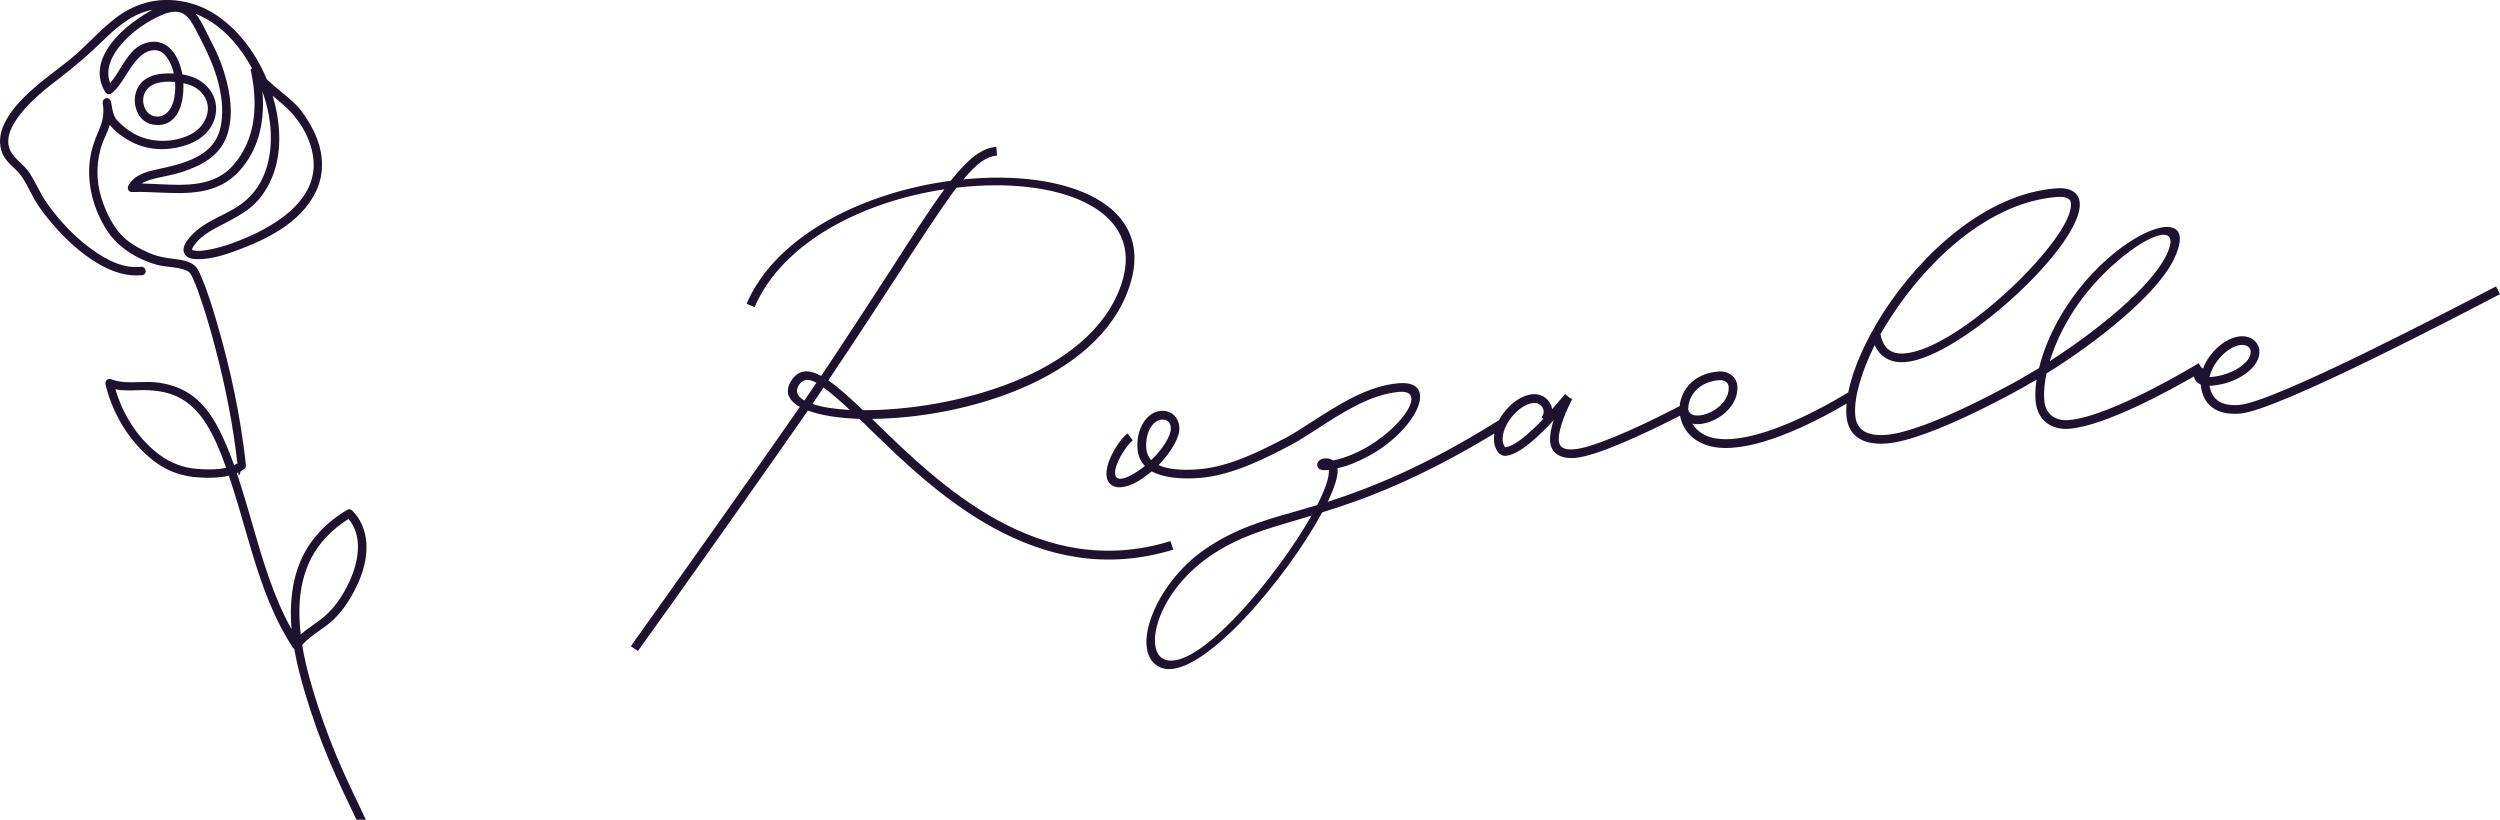
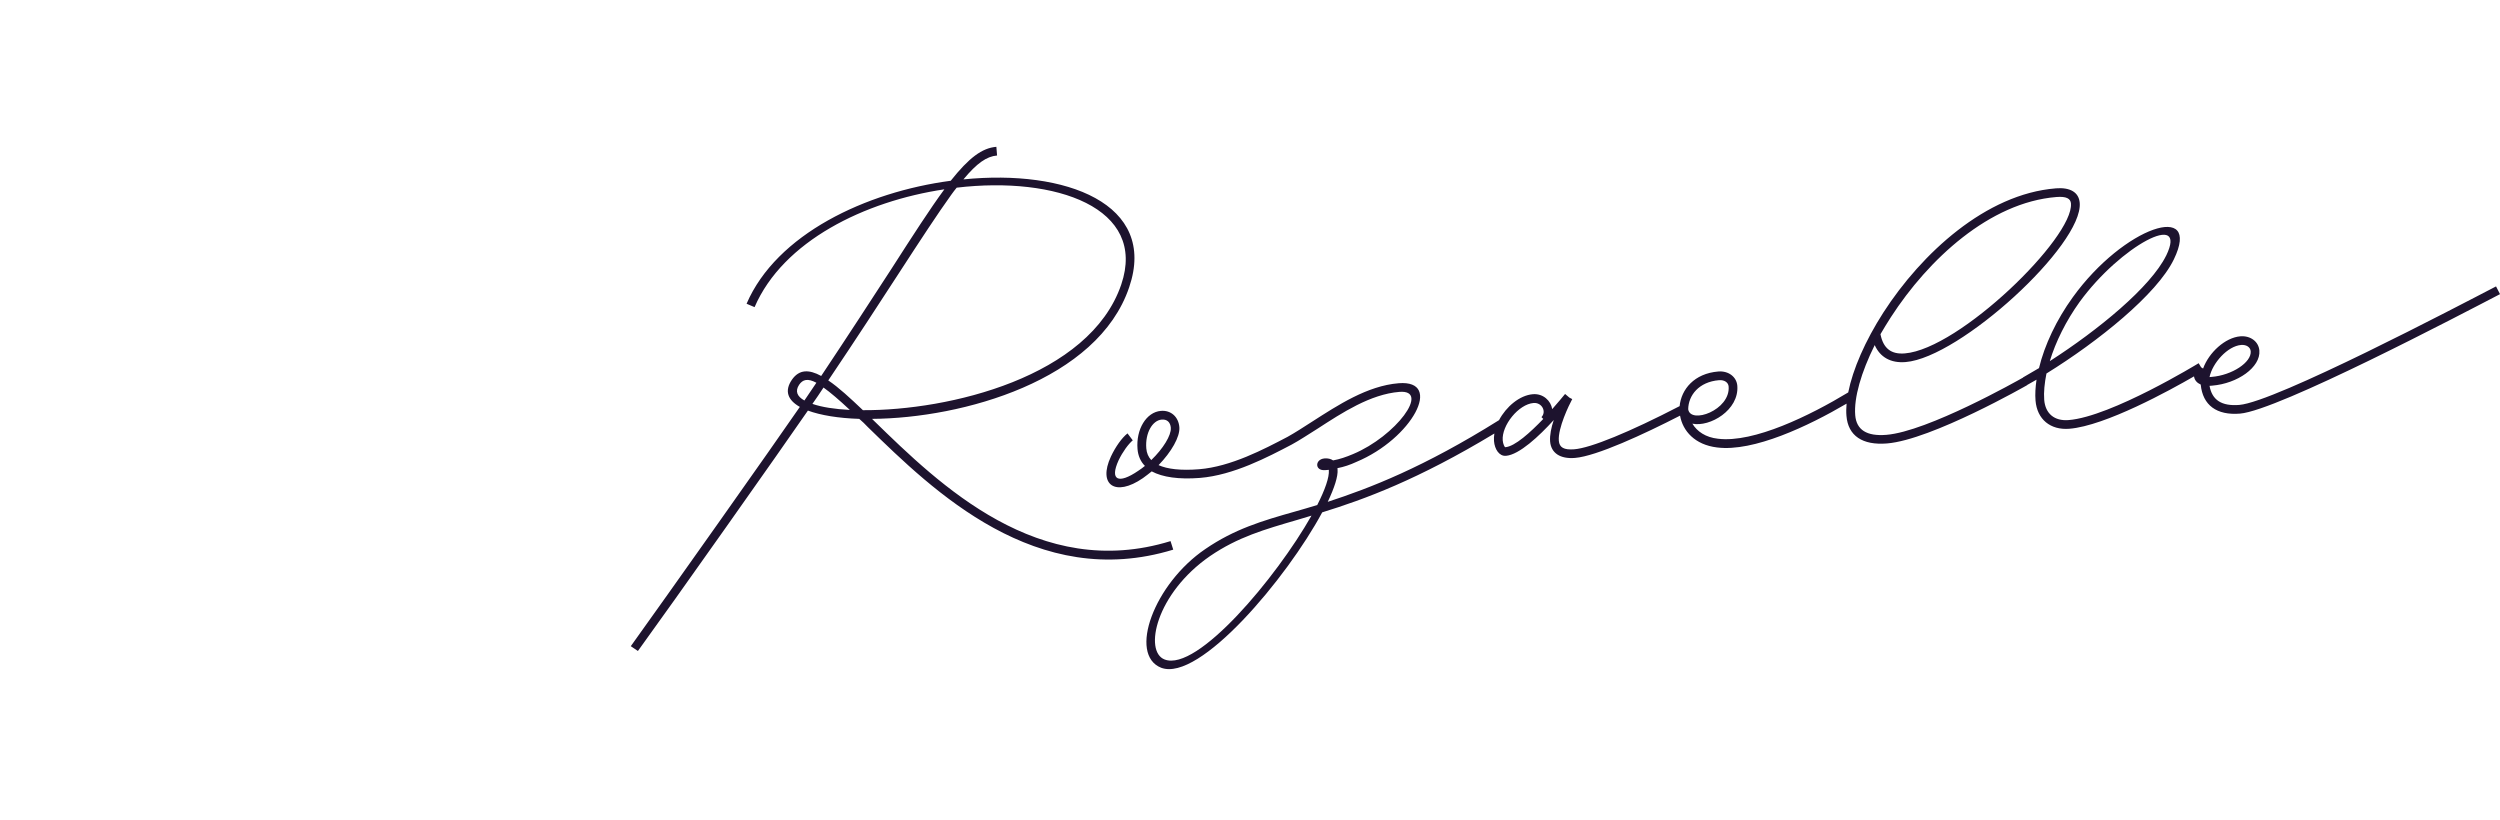
<svg xmlns="http://www.w3.org/2000/svg" id="Calque_2" data-name="Calque 2" viewBox="0 0 604.12 198.09">
  <defs>
    <style>      .cls-1 {        fill: #1d132e;        stroke-width: 0px;      }    </style>
  </defs>
  <g id="Calque_2-2" data-name="Calque 2">
    <g>
-       <path class="cls-1" d="M83.84,141.78c-1.45,2.79-3.13,5.08-5.02,6.81-.96.88-2.05,1.65-3.11,2.4h0s.07.1.07.1l-.07-.1c-1.02.72-2.08,1.47-3.04,2.33-.25-2.22-.36-4.38-.31-6.43.11-4.51,1.07-8.55,2.85-12.02,1.89-3.67,5-6.94,9.01-9.48,4.51,5.42,1.24,13.25-.38,16.38ZM33.03,94.31h.07c.42-.02.84-.03,1.26-.04,2.51-.04,4.83.28,6.89.95,3.45,1.11,6.38,3.61,8.72,7.43,1.68,2.74,3.12,5.95,4.67,10.39-2.38.54-5.13.41-6.99.27-3.33-.26-6.29-1.36-9.05-3.37-4.92-3.6-8.81-9.37-10.7-15.86,1.7.34,3.44.28,5.12.23ZM42.3,19.81c.09,1.16.05,2.34-.13,3.51-.36,2.38-1.66,4.9-4.23,4.84-2.14-.05-3.13-1.87-3.32-3.42-.26-2.09.99-3.94,3.11-4.59,1.29-.4,2.83-.51,4.57-.34ZM66.85,23.96c.47.39.94.78,1.4,1.18,4.28,3.63,7.08,8.68,7.5,13.52.79,9.08-7.75,14.93-15.06,18.25-3.73,1.7-6.81,2.75-9.7,3.32-1.28.25-2.86.57-4.2.28-.24-.05-.35-.13-.36-.17-.03-.08-.05-.43.89-1.59,1.6-1.98,3.98-3.22,6.28-4.43l.77-.4c2.06-1.07,4.18-2.18,6.05-3.68,2.56-2.06,4.55-5.02,5.77-8.56,1.83-5.3,1.71-11.87-.31-18.53.32.27.64.54.96.8ZM47.78,3.54c6.5,2.76,10.7,8.54,13.1,12.94-.06.07-.11.15-.14.23l-.08.02s-.06.02-.08.05c-.02.03-.02.06-.02.09l.12.47c1.92,9.32.54,16.84-4.12,22.36-4.62,5.48-11.6,5.13-18.36,4.8-1.3-.06-2.64-.13-3.95-.15,1.07-.68,2.47-1.05,3.71-1.34.61-.14,1.22-.27,1.89-.41,1.41-.3,2.88-.61,4.31-1.09,4.38-1.49,9.1-3.73,10.8-9.09,1.31-4.15,1.03-9.11-.86-15.14-.71-2.28-1.65-4.52-2.77-6.66-.37-.7-.72-1.42-1.07-2.13-.55-1.13-1.13-2.29-1.78-3.41-.38-.65-.78-1.23-1.2-1.74.17.07.34.14.5.21ZM27.68,4.56c-2.04,1.58-3.89,3.39-5.69,5.15-1.63,1.59-3.31,3.23-5.1,4.67-1.09.88-2.2,1.73-3.28,2.56-1.83,1.4-3.71,2.84-5.47,4.4-2.77,2.44-5.81,5.44-7.38,9.2-.68,1.63-.91,3.35-.64,4.96.38,2.36,1.94,3.91,3.5,5.31,1.62,1.45,2.59,3.33,3.61,5.32.37.72.75,1.46,1.16,2.18,1.14,1.98,2.62,3.82,4.05,5.52,3.51,4.18,7.26,7.48,11.15,9.8,3.78,2.27,7.4,3.23,10.76,2.86.26-.02.5-.15.65-.35.16-.2.23-.46.2-.73-.03-.26-.16-.51-.35-.69-.22-.2-.5-.29-.8-.25-3.75.41-7.73-1.08-12.51-4.69-3.61-2.72-6.99-6.24-10.04-10.45-.95-1.32-1.72-2.78-2.47-4.2-.57-1.08-1.16-2.19-1.84-3.26-.63-1-1.48-1.8-2.29-2.57-1.01-.96-1.96-1.86-2.48-3.08-1.07-2.52-.09-5.54,2.98-9.24,2.55-3.07,5.77-5.63,9.12-8.2,3.67-2.82,6.86-5.56,9.73-8.36,3.59-3.5,6.92-6.5,11.29-7.74.44-.13.89-.23,1.34-.32-1.58.81-3.04,1.81-4.3,2.71-2.73,1.95-11.36,8.93-7.53,16.5l.13.24c.08.15.16.29.25.44.16.26.42.45.71.5.29.05.59-.02.83-.21.13-.1.25-.2.37-.31l.23-.21c1.04-1,1.82-2.22,2.57-3.41l.35-.55c1.09-1.71,2.22-3.48,3.78-4.75,1.06-.87,2.75-1.57,4.3-.96.85.34,1.63,1.15,2.32,2.42.49.89.86,1.9,1.11,2.99-.86-.04-1.74-.03-2.63.04-1.88.14-4.42.77-5.85,3-1.13,1.76-1.27,4.21-.36,6.24.77,1.72,2.14,2.81,3.86,3.08,2.05.32,3.74-.2,5.01-1.56,2.25-2.41,2.35-6.6,2.28-8.44.2.04.4.08.61.13,1.99.46,3.6,1.58,4.53,3.15.78,1.32.98,2.83.57,4.35-.49,1.83-1.81,3.51-3.55,4.5-3.53,2.01-8.37,2.35-12.32.87-2.04-.76-4.17-2.24-5.85-4.05-.88-.94-1.11-2.33-1.34-3.7-.04-.24-.08-.49-.13-.72-.02-.09-.05-.19-.09-.27l-.04-.08c-.2-.41-.64-.65-1.08-.57-.43.09-.76.45-.8.89v.15c-.02.08-.01.17,0,.26.38,2.13.1,4.07-.94,6.48-.92,2.12-1.82,4.47-2.17,7.21-.74,5.71.82,11.98,4.29,17.2,2.45,3.69,6.91,6.71,11.93,8.07,1.03.28,2.09.4,3.12.52,1.28.15,2.49.29,3.65.72.98.36,1.33.78,1.79,1.78,1,2.13,1.75,4.4,2.47,6.59,1.08,3.27,2.12,6.84,3.18,10.92,2.48,9.49,4.24,18.74,5.22,27.48-.25.15-.51.29-.79.41-.91-2.55-1.84-4.83-2.83-6.98-2.08-4.52-4.37-7.61-7.2-9.75-2.18-1.64-4.92-2.72-8.15-3.2-1.56-.23-3.19-.18-4.77-.14-2.25.07-4.37.13-6.34-.55l-.26-.09c-.06-.02-.12-.05-.18-.07-.34-.14-.73-.07-1.02.18-.29.25-.42.63-.34.99l.11.47c1.85,7.52,6.45,14.5,12.31,18.66,2.89,2.06,6.22,3.19,10.18,3.45,2.8.19,5.22.05,7.22-.43.25.77.51,1.54.76,2.32,1.06,3.26,2.03,6.62,2.96,9.86.73,2.52,1.48,5.12,2.28,7.69,2.04,6.6,4.72,14.27,9.14,21.18l.14.22.17.26c.09.14.21.26.35.34.7,3.98,1.74,7.69,2.56,10.48,1.75,5.9,3.79,11.6,6.08,16.95,1.93,4.51,4.08,9,6.16,13.35.08.16.16.33.24.49h2.27c-.24-.51-.49-1.02-.73-1.52v-.03c-1.5-3.11-3.04-6.33-4.49-9.53-2.41-5.33-4.55-10.84-6.35-16.37-1.41-4.33-2.96-9.47-3.82-14.79,1.16-1.33,2.6-2.35,4.13-3.43,1.29-.91,2.62-1.85,3.76-3,1.92-1.93,3.6-4.38,5.14-7.49,3.4-6.89,3.35-13.34-.15-17.69l-.07-.08c-.21-.26-.44-.52-.68-.76-.34-.35-.85-.43-1.24-.2-.25.15-.48.29-.72.44l-.29.18c-3.58,2.3-6.43,5.11-8.48,8.33-1.98,3.11-3.27,6.83-3.83,11.04-.37,2.8-.42,5.71-.14,8.88-4.44-7.97-7.02-16.92-9.52-25.58v-.05c-.48-1.61-.94-3.21-1.42-4.81-.87-2.93-1.6-5.26-2.29-7.31.12-.05.24-.1.35-.16l.07.61c0,.05.05.1.1.1.06,0,.11-.03.12-.08l.32-.94c.3-.16.59-.35.86-.54.28-.2.43-.56.38-.95-1.23-11.34-3.67-23.18-7.25-35.21-.94-3.16-2.07-6.83-3.54-10.3l-.08-.18c-.29-.68-.61-1.45-1.12-2.07-1.23-1.5-3.59-1.8-5.31-2.03l-.25-.03c-1.71-.22-3.33-.43-4.92-1.05-1.99-.77-3.7-1.65-5.24-2.69-3.21-2.18-5.56-5.75-7.2-10.92-1.36-4.31-1.28-9.13.23-13.22.23-.63.51-1.27.78-1.88.36-.83.74-1.68,1.03-2.58,1.26,1.61,3.38,3.21,5.69,4.32,3.87,1.85,8.46,2.02,12.91.49,4.17-1.44,6.74-4.39,7.05-8.11.31-3.68-2.08-7.05-5.94-8.37-.68-.23-1.42-.42-2.2-.55-.05-.28-.1-.54-.15-.78-.83-3.68-3.18-7.48-7.27-7.09-3.83.37-5.72,3.43-7.55,6.4-.81,1.31-1.57,2.55-2.48,3.55-1.35-3.54.67-6.99,2.63-9.28,2.51-2.95,6.02-5.49,9.89-7.17,2.16-.94,3.91-1.02,5.22-.25,1.36.8,2.22,2.43,2.98,3.87,2.24,4.26,4.34,8.45,5.47,12.95.98,3.91,1.15,7.46.5,10.52-.7,3.31-2.7,5.74-6.11,7.42-2.85,1.4-5.93,2.11-8.83,2.72-2.2.46-5.51,1.15-7.1,3.61l-.1.16c-.05.09-.1.18-.15.27-.18.34-.16.78.04,1.1.2.32.56.48.95.42.01,0,.03,0,.04,0h.4c1.88-.05,3.85.03,5.76.12,7.06.31,14.36.64,19.66-5.23,4.33-4.79,6.2-11.22,5.57-19.12,2.28,6.4,2.65,12.86,1.01,18.29-1.02,3.4-2.95,6.31-5.57,8.41-1.63,1.31-3.58,2.3-5.46,3.25-2.7,1.37-5.49,2.78-7.54,5.2-.72.85-2.06,2.43-1.31,3.97.64,1.33,2.48,1.34,3.26,1.34,3.16.02,6.29-.97,8.94-1.94,7.19-2.63,15.92-6.64,19.63-14.5,2.08-4.4,1.86-9.58-.62-14.59-.91-1.84-2.41-4.45-4.41-6.43-1.02-1.01-2.14-1.93-3.22-2.82l-.02-.02c-.38-.32-.77-.63-1.14-.95-.77-.64-1.67-1.41-2.52-2.24-2.93-7.03-7.61-12.75-13.19-16.12C48.12,1.14,44.64.12,40.93,0c-4.72-.14-9.17,1.39-13.24,4.55Z" />
      <path class="cls-1" d="M282.92,103.41c.14,1.77-1.86,5.02-4.72,7.77-.71-.76-1.11-1.7-1.2-2.83-.3-3.71,1.48-6.78,3.74-6.96,1.29-.1,2.08.64,2.19,2.01ZM281.44,159.37c-5.1-1.94-2.1-15.98,10.96-24.99,6.76-4.61,13.11-6.42,21.19-8.78l3.33-1c-8.52,15.05-27.61,37.78-35.47,34.77ZM372.49,100.79l.44.45c-3.14,3.26-6.84,6.64-9.18,6.83-.16.01-.55-.77-.62-1.65-.29-3.63,3.84-8.75,7.46-9.04,2.02-.16,3.17,2.1,1.9,3.42ZM417.72,93.39c.46,5.72-9.23,9.19-9.77,5.5.05-3.33,2.55-6.62,7.46-7.02,1.29-.1,2.23.55,2.31,1.52ZM543.88,84.88c.22,2.66-4.48,5.8-9.47,6.2l-.48.04c.7-3.38,4.34-7.49,7.64-7.76,1.29-.1,2.23.55,2.31,1.52ZM523.44,61.78c-3.76,7.61-16.39,17.96-28.11,25.49,1.41-4.66,3.92-9.73,7.2-14.3,9.93-13.63,26.27-22.25,20.92-11.19ZM500.44,49.2c.66,8.22-26.93,35.13-40.14,36.2-3.3.27-5.21-1.2-5.89-4.64.78-1.36,1.64-2.73,2.51-4.1,9.08-14.04,23.88-27.74,39.99-29.05,2.42-.2,3.44.37,3.54,1.58ZM496.74,45.52c-16.84,1.36-32.39,15.69-41.62,29.99-4.4,6.85-7.39,13.72-8.5,19.32-9.2,5.57-22.81,12.25-31.45,11.19-3.03-.32-5.09-1.78-6.21-3.64,4.21.88,11.33-3.27,10.86-9.16-.18-2.18-2.16-3.64-4.58-3.45-5.84.47-8.97,4.33-9.36,8.37-12.12,6.28-21.48,10.11-25.46,10.43-2.5.2-3.6-.44-3.73-2.05-.25-3.07,2.46-8.64,3.24-10.08l-.68-.35-1.05-.89c-.59.7-1.7,2.09-3.11,3.66-.32-2-2.17-3.8-4.67-3.6-3.21.26-6.46,3.02-8.18,6.27-18.21,11.4-31.14,16.4-41.39,19.74,1.59-3.37,2.51-6.13,2.37-7.82l-.03-.32c1.52-.28,3.1-.82,4.58-1.51,13.49-5.64,21.1-19.89,10.22-19.01-7.58.61-14.74,5.33-20.83,9.23-2.16,1.39-4.16,2.69-6.03,3.73-5.68,2.98-13.69,7.2-21.35,7.82-4.43.36-7.71-.03-9.81-.99,3.07-3.17,5.21-6.84,5.02-9.17-.2-2.5-2.04-4.14-4.45-3.94-3.54.29-6.05,4.47-5.66,9.22.13,1.61.73,3.02,1.79,4.08-.53.45-1.07.82-1.61,1.18-4.84,3.31-6.95,2.27-4.75-2.54.97-2.03,2.36-3.93,3.42-4.82l-1.27-1.68c-1.37,1.08-2.9,3.24-4.01,5.6-3.18,6.83,1.04,9.82,7.72,5.22.77-.55,1.45-1.09,2.14-1.64,2.63,1.41,6.57,1.98,11.65,1.58,8.14-.66,16.46-5.07,22.14-8.04,1.94-1.05,4.02-2.44,6.26-3.84,6.01-3.9,12.79-8.34,19.8-8.91,7.57-.61-.84,10.7-11.2,15.03-1.65.7-3.22,1.24-4.82,1.53-.52-.37-1.26-.55-2.07-.48-2.34.19-2.43,3.04.15,2.83.32-.02.56-.04.89-.07v.08c.14,1.69-.91,4.7-2.8,8.42-1.9.56-3.64,1.11-5.31,1.56-8.09,2.28-14.74,4.28-21.73,9.07-12.38,8.39-18.7,25.53-10.66,28.7,9.28,3.47,30.37-21.69,38.9-37.56,10.24-3.16,23.12-7.89,41.6-19.05-.1.61-.13,1.22-.09,1.81.16,2.01,1.27,3.71,2.89,3.58,3.22-.26,8.05-4.79,11.55-8.65-.59,1.75-1,3.65-.88,5.18.23,2.82,2.45,4.26,6,3.98,5.2-.42,16.66-5.73,25.4-10.22.65,3.69,3.56,7.04,8.95,7.69,8.82,1.11,22.08-5.18,31.29-10.59-.09,1.05-.11,2.04-.03,2.95.39,4.84,3.9,7.15,9.79,6.67,10.8-.87,33.9-14.1,33.9-14.1l-.02-.03c.75-.45,1.51-.83,2.26-1.28-.26,1.81-.37,3.52-.24,5.05.37,4.52,3.58,7.18,8.18,6.81,8.68-.7,24.33-9.31,30.12-12.66.13.96.74,1.59,1.62,1.98.48,4.99,3.85,7.48,9.49,7.02,9.19-.75,53.57-24.06,62.83-28.87l-.96-1.87c-9.26,4.81-53.34,27.93-62.04,28.64-4.27.34-6.58-1.17-7.19-4.61l.64-.05c6.12-.5,11.73-4.44,11.4-8.47-.17-2.18-2.16-3.64-4.58-3.45-3.7.3-7.63,3.94-9.02,7.79l-.48-.31-.59-.98s-21.1,12.91-31.41,13.74c-3.46.28-5.64-1.57-5.91-4.88-.15-1.85.08-4.06.54-6.37,12.51-7.75,26.68-19.12,30.78-27.57,6.88-14.19-12.08-7.95-24.4,9.12-3.94,5.43-6.85,11.59-8.18,17.14l-3.87,2.26.02.03c-1.34.76-23.05,13.03-33.04,13.84-4.75.38-7.23-1.2-7.52-4.75-.34-4.19,1.43-10.34,4.71-16.94,1.29,2.9,3.84,4.4,7.47,4.1,13.13-1.06,42.89-28.31,42.07-38.47-.21-2.58-2.34-3.79-5.8-3.51ZM205.36,99.06c-3.66-.19-6.78-.67-9.04-1.46.95-1.29,1.81-2.66,2.68-3.95,1.64,1.17,3.73,2.94,6.36,5.41ZM197.28,92.49c-.94,1.45-1.96,2.84-2.9,4.29-1.78-.99-2.29-2.25-1.28-3.79.87-1.29,2.06-1.63,4.18-.5ZM270.95,68.75c-7.6,22.37-41.74,30.49-62.43,30.37-3.07-2.92-5.88-5.53-8.37-7.19,6.88-10.22,12.43-18.78,17.05-25.89,5.34-8.22,9.38-14.39,12.66-18.96.44-.6.88-1.21,1.32-1.73,24.02-2.84,46.06,4.87,39.77,23.4ZM229.75,43.68c-20.54,2.72-42.1,12.9-49.34,29.72l1.93.82c6.9-15.98,26.64-25.61,45.87-28.47l-.07.09c-3.36,4.57-7.4,10.82-12.73,19.13-4.62,7.11-10.17,15.68-16.97,25.88-2.97-1.62-5.32-1.6-7.07.9-1.89,2.75-.98,4.95,1.91,6.58-5.95,8.68-32.98,46.88-40.85,57.82l1.72,1.16c8.03-11.04,35.05-49.32,41.08-58.09,3.09,1.13,7.37,1.84,12.41,2,.7.59,1.4,1.27,2.11,2.02,15.76,15.36,40.68,39.72,73.76,29.58l-.65-2.06c-31.81,9.8-55.85-13.66-71.61-29.02l-.53-.52c21.89-.15,54.56-9.29,62.15-31.82,6.88-20.2-15.36-28.54-40.06-26.05,3.25-3.92,5.63-5.57,8.13-5.77l-.17-2.1c-3.46.28-6.6,2.64-11.02,8.19Z" />
    </g>
  </g>
</svg>